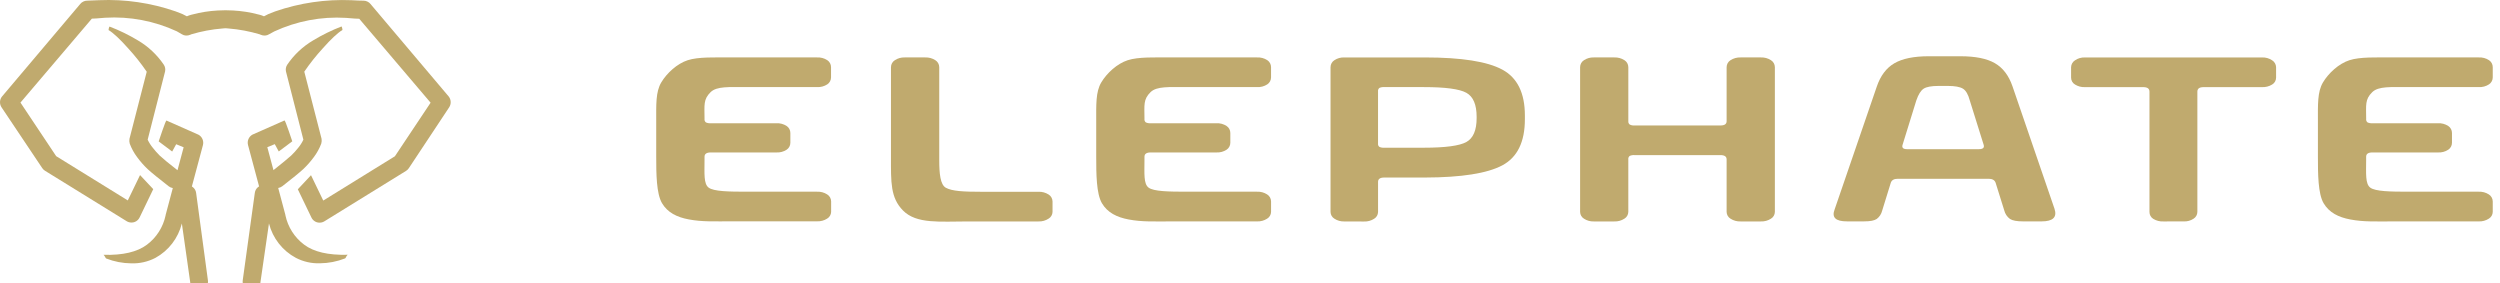
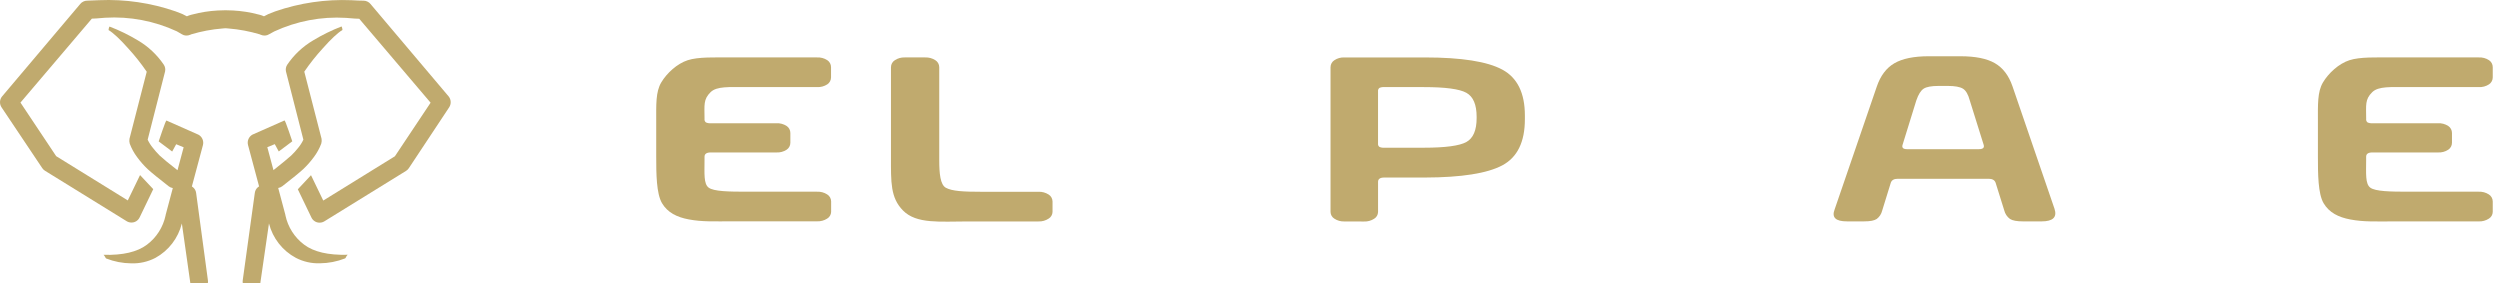
<svg xmlns="http://www.w3.org/2000/svg" width="212" height="24" viewBox="0 0 212 24" fill="none">
  <g clip-path="url(#clip0_1_1767)">
    <path d="M55.647 13.274V10.353C55.647 8.874 55.597 7.792 56.073 6.993C56.549 6.194 57.421 5.397 58.319 5.106C59.217 4.815 60.565 4.87 62.174 4.87H69.284C69.591 4.854 69.895 4.934 70.153 5.102C70.353 5.232 70.473 5.457 70.472 5.697V6.56C70.473 6.8 70.353 7.024 70.153 7.154C69.897 7.32 69.596 7.401 69.292 7.386H63.342C61.813 7.386 60.79 7.303 60.263 7.811C59.626 8.431 59.744 8.918 59.744 10.048V10.087C59.728 10.198 59.772 10.311 59.861 10.38C59.989 10.438 60.129 10.462 60.269 10.451H65.835C66.142 10.434 66.446 10.515 66.705 10.682C66.904 10.813 67.024 11.037 67.023 11.277V12.103C67.024 12.343 66.904 12.568 66.705 12.697C66.446 12.865 66.142 12.945 65.835 12.928H60.267C59.919 12.928 59.744 13.05 59.744 13.292V13.555C59.744 14.71 59.661 15.591 60.095 15.912C60.53 16.235 61.813 16.256 63.342 16.256H69.289C69.591 16.242 69.89 16.323 70.145 16.486C70.352 16.613 70.479 16.837 70.48 17.081V17.97C70.473 18.205 70.345 18.42 70.143 18.538C69.888 18.701 69.589 18.781 69.288 18.768H62.18C60.546 18.768 59.544 18.822 58.396 18.603C57.412 18.417 56.61 18.032 56.136 17.224C55.663 16.416 55.647 14.753 55.647 13.274Z" fill="#C0AA6E" />
    <path d="M88.066 18.778H82.088C79.707 18.778 77.721 19.012 76.575 17.851C75.499 16.763 75.554 15.425 75.554 13.309V5.697C75.555 5.453 75.682 5.227 75.889 5.102C76.135 4.941 76.423 4.86 76.716 4.87H78.457C78.759 4.858 79.058 4.938 79.313 5.102C79.519 5.227 79.647 5.453 79.648 5.697V13.58C79.648 14.71 79.736 15.66 80.205 15.92C80.732 16.211 81.688 16.263 83.217 16.263H88.064C88.366 16.25 88.664 16.331 88.92 16.494C89.126 16.619 89.253 16.845 89.255 17.089V17.977C89.246 18.208 89.123 18.418 88.927 18.537C88.672 18.705 88.371 18.79 88.066 18.778Z" fill="#C0AA6E" />
    <path d="M113.989 18.779C113.696 18.788 113.407 18.708 113.162 18.547C112.959 18.428 112.833 18.21 112.829 17.973V5.697C112.83 5.453 112.956 5.228 113.162 5.102C113.407 4.941 113.696 4.86 113.989 4.871H120.836C123.931 4.871 126.117 5.214 127.395 5.903C128.673 6.591 129.312 7.891 129.31 9.804V10.111C129.31 12.039 128.672 13.342 127.395 14.022C126.118 14.702 123.932 15.047 120.836 15.055H117.382C117.035 15.055 116.859 15.177 116.859 15.418V17.979C116.854 18.216 116.727 18.434 116.524 18.553C116.269 18.717 115.97 18.797 115.669 18.784L113.989 18.779ZM117.382 7.386C117.242 7.375 117.102 7.399 116.974 7.456C116.886 7.526 116.842 7.636 116.857 7.747V12.183C116.844 12.289 116.888 12.393 116.974 12.455C117.102 12.514 117.242 12.537 117.382 12.526H120.749C122.568 12.526 123.767 12.364 124.348 12.043C124.93 11.72 125.22 11.041 125.218 10.006V9.905C125.218 8.87 124.928 8.191 124.348 7.869C123.768 7.547 122.568 7.386 120.749 7.386H117.382Z" fill="#C0AA6E" />
-     <path d="M136.894 18.778H135.152C134.859 18.788 134.571 18.708 134.325 18.547C134.123 18.428 133.997 18.21 133.993 17.973V5.697C133.993 5.453 134.119 5.228 134.325 5.102C134.571 4.941 134.86 4.86 135.152 4.87H136.894C137.196 4.858 137.494 4.939 137.75 5.102C137.955 5.228 138.081 5.453 138.082 5.697V10.277C138.07 10.385 138.114 10.492 138.198 10.559C138.324 10.624 138.466 10.652 138.607 10.64H145.894C146.243 10.64 146.417 10.519 146.417 10.277V5.697C146.418 5.453 146.545 5.227 146.752 5.102C147.007 4.939 147.306 4.858 147.607 4.87H149.319C149.62 4.858 149.919 4.938 150.174 5.102C150.381 5.227 150.507 5.453 150.509 5.697V17.973C150.504 18.21 150.377 18.428 150.174 18.547C149.919 18.71 149.62 18.791 149.319 18.778H147.607C147.306 18.791 147.007 18.71 146.752 18.547C146.549 18.428 146.422 18.21 146.417 17.973V13.516C146.417 13.275 146.243 13.154 145.894 13.153H138.605C138.465 13.142 138.325 13.166 138.197 13.223C138.109 13.292 138.065 13.403 138.081 13.515V17.97C138.076 18.208 137.949 18.425 137.748 18.544C137.493 18.709 137.195 18.791 136.894 18.778Z" fill="#C0AA6E" />
    <path d="M155.58 17.75L159.149 7.349C159.464 6.422 159.962 5.761 160.644 5.364C161.326 4.968 162.297 4.77 163.558 4.77H166.248C167.511 4.77 168.482 4.965 169.162 5.356C169.843 5.747 170.341 6.399 170.657 7.313L174.224 17.71C174.457 18.42 174.09 18.775 173.124 18.774H171.564C171.033 18.774 170.66 18.705 170.447 18.567C170.203 18.39 170.03 18.13 169.958 17.834L169.226 15.492C169.146 15.271 168.95 15.16 168.635 15.16H160.934C160.619 15.16 160.423 15.268 160.344 15.485L159.606 17.869C159.539 18.148 159.377 18.394 159.149 18.566C158.948 18.703 158.596 18.772 158.095 18.772H156.622C155.656 18.776 155.31 18.435 155.58 17.75ZM167.805 12.65C168.158 12.65 168.295 12.523 168.213 12.274L167.037 8.516C166.901 8.005 166.707 7.672 166.455 7.518C166.203 7.365 165.777 7.287 165.177 7.287H164.393C163.791 7.287 163.37 7.364 163.129 7.518C162.888 7.673 162.679 8.005 162.504 8.516L161.338 12.28C161.26 12.527 161.388 12.65 161.722 12.65H167.805Z" fill="#C0AA6E" />
-     <path d="M183.463 18.778C183.158 18.795 182.854 18.717 182.593 18.557C182.393 18.432 182.272 18.21 182.275 17.973V7.772C182.275 7.517 182.1 7.389 181.752 7.389H176.79C176.499 7.4 176.211 7.324 175.963 7.168C175.756 7.049 175.628 6.825 175.628 6.584V5.696C175.636 5.457 175.762 5.238 175.963 5.114C176.207 4.946 176.496 4.862 176.79 4.872H191.822C192.125 4.859 192.425 4.944 192.678 5.114C192.88 5.239 193.006 5.458 193.012 5.698V6.584C193.012 6.825 192.884 7.048 192.678 7.168C192.42 7.326 192.122 7.402 191.822 7.389H186.86C186.511 7.389 186.337 7.517 186.337 7.772V17.97C186.334 18.204 186.214 18.421 186.018 18.544C185.77 18.71 185.475 18.791 185.177 18.776L183.463 18.778Z" fill="#C0AA6E" />
-     <path d="M92.959 13.274V10.353C92.959 8.874 92.911 7.792 93.386 6.993C93.862 6.194 94.734 5.397 95.632 5.106C96.531 4.815 97.878 4.87 99.487 4.87H106.597C106.904 4.854 107.208 4.934 107.466 5.102C107.666 5.232 107.786 5.457 107.785 5.697V6.56C107.786 6.8 107.666 7.024 107.466 7.154C107.208 7.322 106.904 7.403 106.597 7.386H100.649C99.12 7.386 98.097 7.303 97.57 7.811C96.933 8.431 97.051 8.918 97.051 10.048V10.087C97.035 10.198 97.079 10.311 97.167 10.38C97.296 10.438 97.436 10.462 97.576 10.451H103.144C103.45 10.434 103.755 10.515 104.013 10.682C104.213 10.813 104.333 11.037 104.332 11.277V12.103C104.333 12.343 104.213 12.568 104.013 12.697C103.755 12.865 103.45 12.945 103.144 12.928H97.574C97.225 12.928 97.051 13.05 97.051 13.292V13.555C97.051 14.71 96.967 15.591 97.402 15.912C97.837 16.235 99.119 16.256 100.648 16.256H106.596C106.898 16.242 107.196 16.323 107.452 16.486C107.658 16.613 107.785 16.837 107.786 17.081V17.97C107.781 18.207 107.654 18.425 107.452 18.544C107.196 18.708 106.898 18.788 106.596 18.775H99.486C97.853 18.775 96.85 18.829 95.703 18.61C94.718 18.424 93.916 18.038 93.442 17.23C92.97 16.421 92.959 14.753 92.959 13.274Z" fill="#C0AA6E" />
    <path d="M196.559 13.274V10.353C196.559 8.874 196.51 7.792 196.986 6.993C197.461 6.194 198.333 5.397 199.232 5.106C200.13 4.815 201.478 4.87 203.087 4.87H210.197C210.504 4.854 210.808 4.934 211.066 5.102C211.266 5.232 211.386 5.457 211.385 5.697V6.56C211.386 6.8 211.266 7.024 211.066 7.154C210.808 7.322 210.504 7.403 210.197 7.386H204.249C202.72 7.386 201.697 7.303 201.17 7.811C200.533 8.431 200.651 8.918 200.651 10.048V10.087C200.635 10.198 200.679 10.311 200.767 10.38C200.895 10.438 201.036 10.462 201.176 10.451H206.74C207.047 10.434 207.351 10.515 207.61 10.682C207.809 10.813 207.929 11.037 207.928 11.277V12.103C207.929 12.343 207.809 12.568 207.61 12.697C207.351 12.865 207.047 12.945 206.74 12.928H201.172C200.823 12.928 200.649 13.05 200.649 13.292V13.555C200.649 14.71 200.566 15.591 201 15.912C201.435 16.235 202.717 16.256 204.247 16.256H210.194C210.496 16.242 210.795 16.323 211.05 16.486C211.256 16.613 211.383 16.837 211.385 17.081V17.97C211.38 18.207 211.253 18.425 211.05 18.544C210.795 18.708 210.496 18.788 210.194 18.775H203.085C201.451 18.775 200.448 18.829 199.301 18.61C198.317 18.424 197.515 18.038 197.04 17.23C196.568 16.421 196.559 14.753 196.559 13.274Z" fill="#C0AA6E" />
    <path d="M16.633 16.372C16.611 16.169 16.507 15.985 16.345 15.862C16.321 15.845 16.296 15.829 16.27 15.815L17.209 12.305C17.299 11.96 17.145 11.597 16.835 11.425L14.12 10.223C14.086 10.207 13.967 10.496 13.762 11.091C13.655 11.388 13.553 11.688 13.456 11.991L14.601 12.85L14.94 12.231L15.573 12.489L15.052 14.434C14.329 13.87 13.827 13.46 13.545 13.195C13.34 12.992 13.148 12.777 12.971 12.549C12.792 12.334 12.642 12.098 12.522 11.845L13.998 6.063C14.042 5.865 14.003 5.658 13.892 5.489C13.319 4.644 12.568 3.938 11.691 3.424C10.928 2.965 10.126 2.573 9.296 2.255C9.273 2.255 9.251 2.301 9.229 2.393C9.218 2.444 9.21 2.496 9.204 2.548C9.612 2.794 10.17 3.315 10.877 4.109C11.445 4.728 11.968 5.388 12.443 6.083L10.979 11.773C10.955 11.91 10.964 12.051 11.003 12.185C11.157 12.594 11.368 12.979 11.63 13.327C11.897 13.693 12.196 14.033 12.524 14.343C12.843 14.638 13.439 15.123 14.311 15.801C14.411 15.878 14.53 15.929 14.654 15.947L14.041 18.248V18.273C13.829 19.266 13.267 20.147 12.459 20.751C11.642 21.367 10.417 21.654 8.784 21.609C8.834 21.66 8.877 21.718 8.91 21.781C8.95 21.866 8.981 21.912 9.004 21.919C9.684 22.186 10.405 22.325 11.134 22.332C11.842 22.356 12.545 22.197 13.176 21.869C14.296 21.257 15.11 20.198 15.422 18.95L16.133 23.953C16.132 23.969 16.132 23.985 16.133 24H17.629C17.642 23.919 17.642 23.838 17.629 23.757L16.633 16.372Z" fill="#C0AA6E" />
    <path d="M38.054 8.187L31.42 0.34C31.35 0.25 31.26 0.18 31.157 0.134C31.057 0.083 30.946 0.057 30.834 0.057C30.572 0.057 30.231 0.044 29.813 0.018C27.615 -0.075 25.419 0.246 23.337 0.966L22.763 1.191C22.627 1.253 22.501 1.317 22.385 1.383C22.27 1.33 22.15 1.287 22.028 1.255L21.382 1.1C20.67 0.952 19.945 0.876 19.218 0.873H19.014C18.287 0.877 17.562 0.952 16.85 1.1L16.204 1.255C16.082 1.287 15.963 1.33 15.847 1.383C15.729 1.316 15.603 1.251 15.469 1.191L14.887 0.964C12.805 0.244 10.609 -0.078 8.411 0.016C8.003 0.038 7.662 0.052 7.39 0.056C7.278 0.055 7.167 0.082 7.067 0.132C6.964 0.178 6.873 0.249 6.804 0.338L0.17 8.185C0.067 8.313 0.007 8.47 0.001 8.635C-0.007 8.801 0.039 8.965 0.132 9.102L3.58 14.252C3.641 14.344 3.72 14.421 3.813 14.479L10.745 18.76C10.868 18.835 11.01 18.874 11.154 18.871C11.299 18.873 11.44 18.831 11.562 18.752C11.683 18.674 11.78 18.564 11.842 18.434L12.995 16.04L11.876 14.846L10.837 16.996L4.763 13.242L1.735 8.699L7.789 1.581L8.171 1.564C8.42 1.541 8.669 1.521 8.918 1.504C11.005 1.379 13.091 1.774 14.993 2.655C15.144 2.739 15.287 2.822 15.424 2.905C15.527 2.972 15.647 3.011 15.77 3.016C15.896 3.021 16.02 2.998 16.136 2.948L16.211 2.913C17.077 2.654 17.966 2.487 18.866 2.415L19.121 2.394L19.377 2.415C20.276 2.487 21.165 2.654 22.031 2.913L22.106 2.948C22.221 2.998 22.346 3.021 22.472 3.016C22.595 3.011 22.715 2.972 22.819 2.905C22.954 2.822 23.101 2.742 23.259 2.665C25.161 1.785 27.246 1.389 29.334 1.515C29.583 1.532 29.832 1.551 30.081 1.575L30.463 1.591L36.515 8.709L33.487 13.252L27.412 17.007L26.373 14.857L25.255 16.051L26.408 18.444C26.47 18.575 26.567 18.685 26.688 18.762C26.809 18.842 26.951 18.883 27.096 18.881C27.24 18.884 27.381 18.845 27.504 18.77L34.437 14.489C34.529 14.431 34.608 14.354 34.669 14.262L38.087 9.104C38.179 8.967 38.225 8.803 38.218 8.637C38.212 8.474 38.155 8.315 38.054 8.187Z" fill="#C0AA6E" />
    <path d="M25.787 20.744C24.98 20.14 24.417 19.259 24.205 18.266V18.241L23.592 15.941C23.717 15.921 23.835 15.871 23.936 15.794C24.808 15.117 25.404 14.63 25.722 14.336C26.05 14.025 26.349 13.685 26.616 13.32C26.878 12.971 27.089 12.588 27.243 12.178C27.283 12.044 27.291 11.903 27.268 11.766L25.804 6.076C26.278 5.381 26.802 4.722 27.37 4.102C28.076 3.306 28.634 2.786 29.042 2.541C29.037 2.489 29.029 2.437 29.018 2.386C28.994 2.289 28.972 2.242 28.95 2.248C28.121 2.569 27.32 2.962 26.557 3.423C25.681 3.938 24.929 4.643 24.357 5.488C24.245 5.657 24.207 5.864 24.25 6.062L25.727 11.844C25.608 12.097 25.456 12.334 25.277 12.548C25.098 12.774 24.903 12.988 24.695 13.188C24.416 13.444 23.911 13.855 23.189 14.427L22.668 12.481L23.301 12.223L23.639 12.843L24.785 11.984C24.688 11.681 24.586 11.381 24.478 11.084C24.274 10.489 24.155 10.2 24.121 10.216L21.405 11.418C21.096 11.59 20.942 11.952 21.032 12.298L21.971 15.808C21.945 15.822 21.92 15.838 21.895 15.855C21.734 15.978 21.63 16.162 21.607 16.365L20.586 23.752C20.574 23.833 20.574 23.915 20.586 23.996H22.083C22.084 23.98 22.084 23.964 22.083 23.948L22.808 18.948C23.128 20.202 23.956 21.26 25.089 21.865C25.719 22.192 26.422 22.351 27.131 22.327C27.859 22.32 28.581 22.18 29.26 21.914C29.283 21.914 29.315 21.868 29.354 21.776C29.387 21.713 29.431 21.655 29.481 21.604C27.832 21.647 26.601 21.36 25.787 20.744Z" fill="#C0AA6E" />
  </g>
  <defs>
    <clipPath id="clip0_1_1767">
      <rect width="211.385" height="24" fill="white" />
    </clipPath>
  </defs>
</svg>